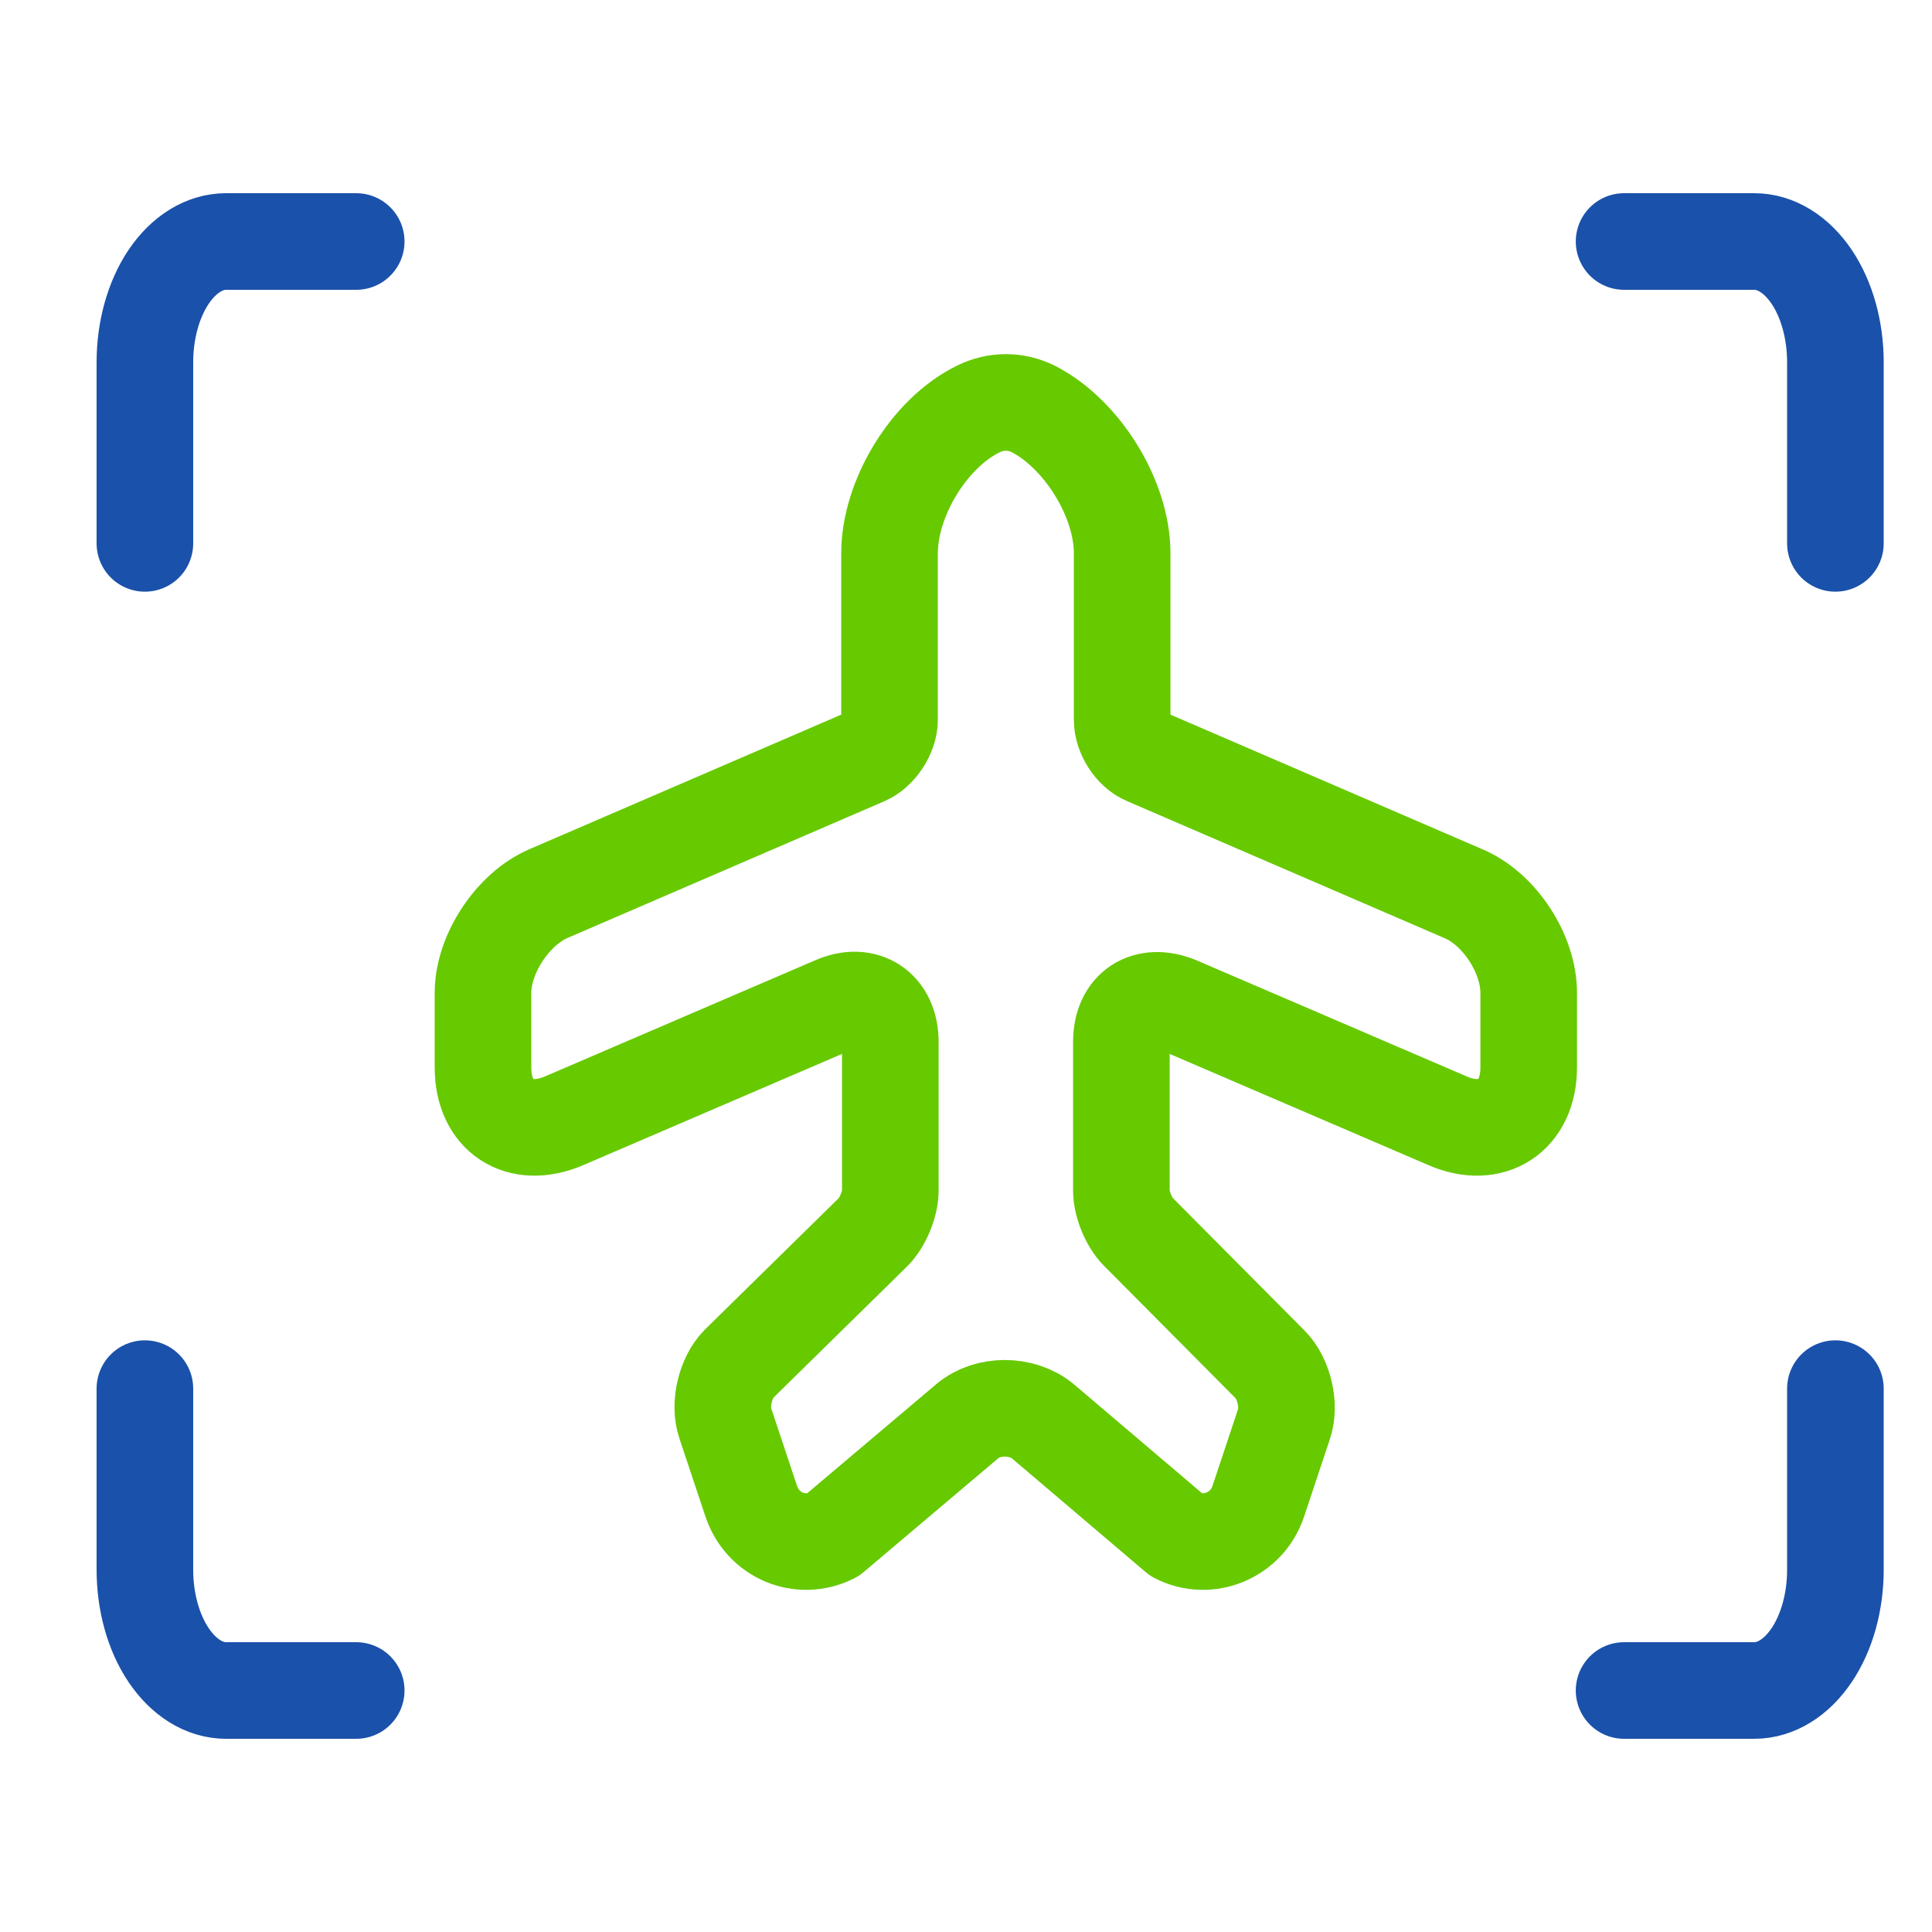
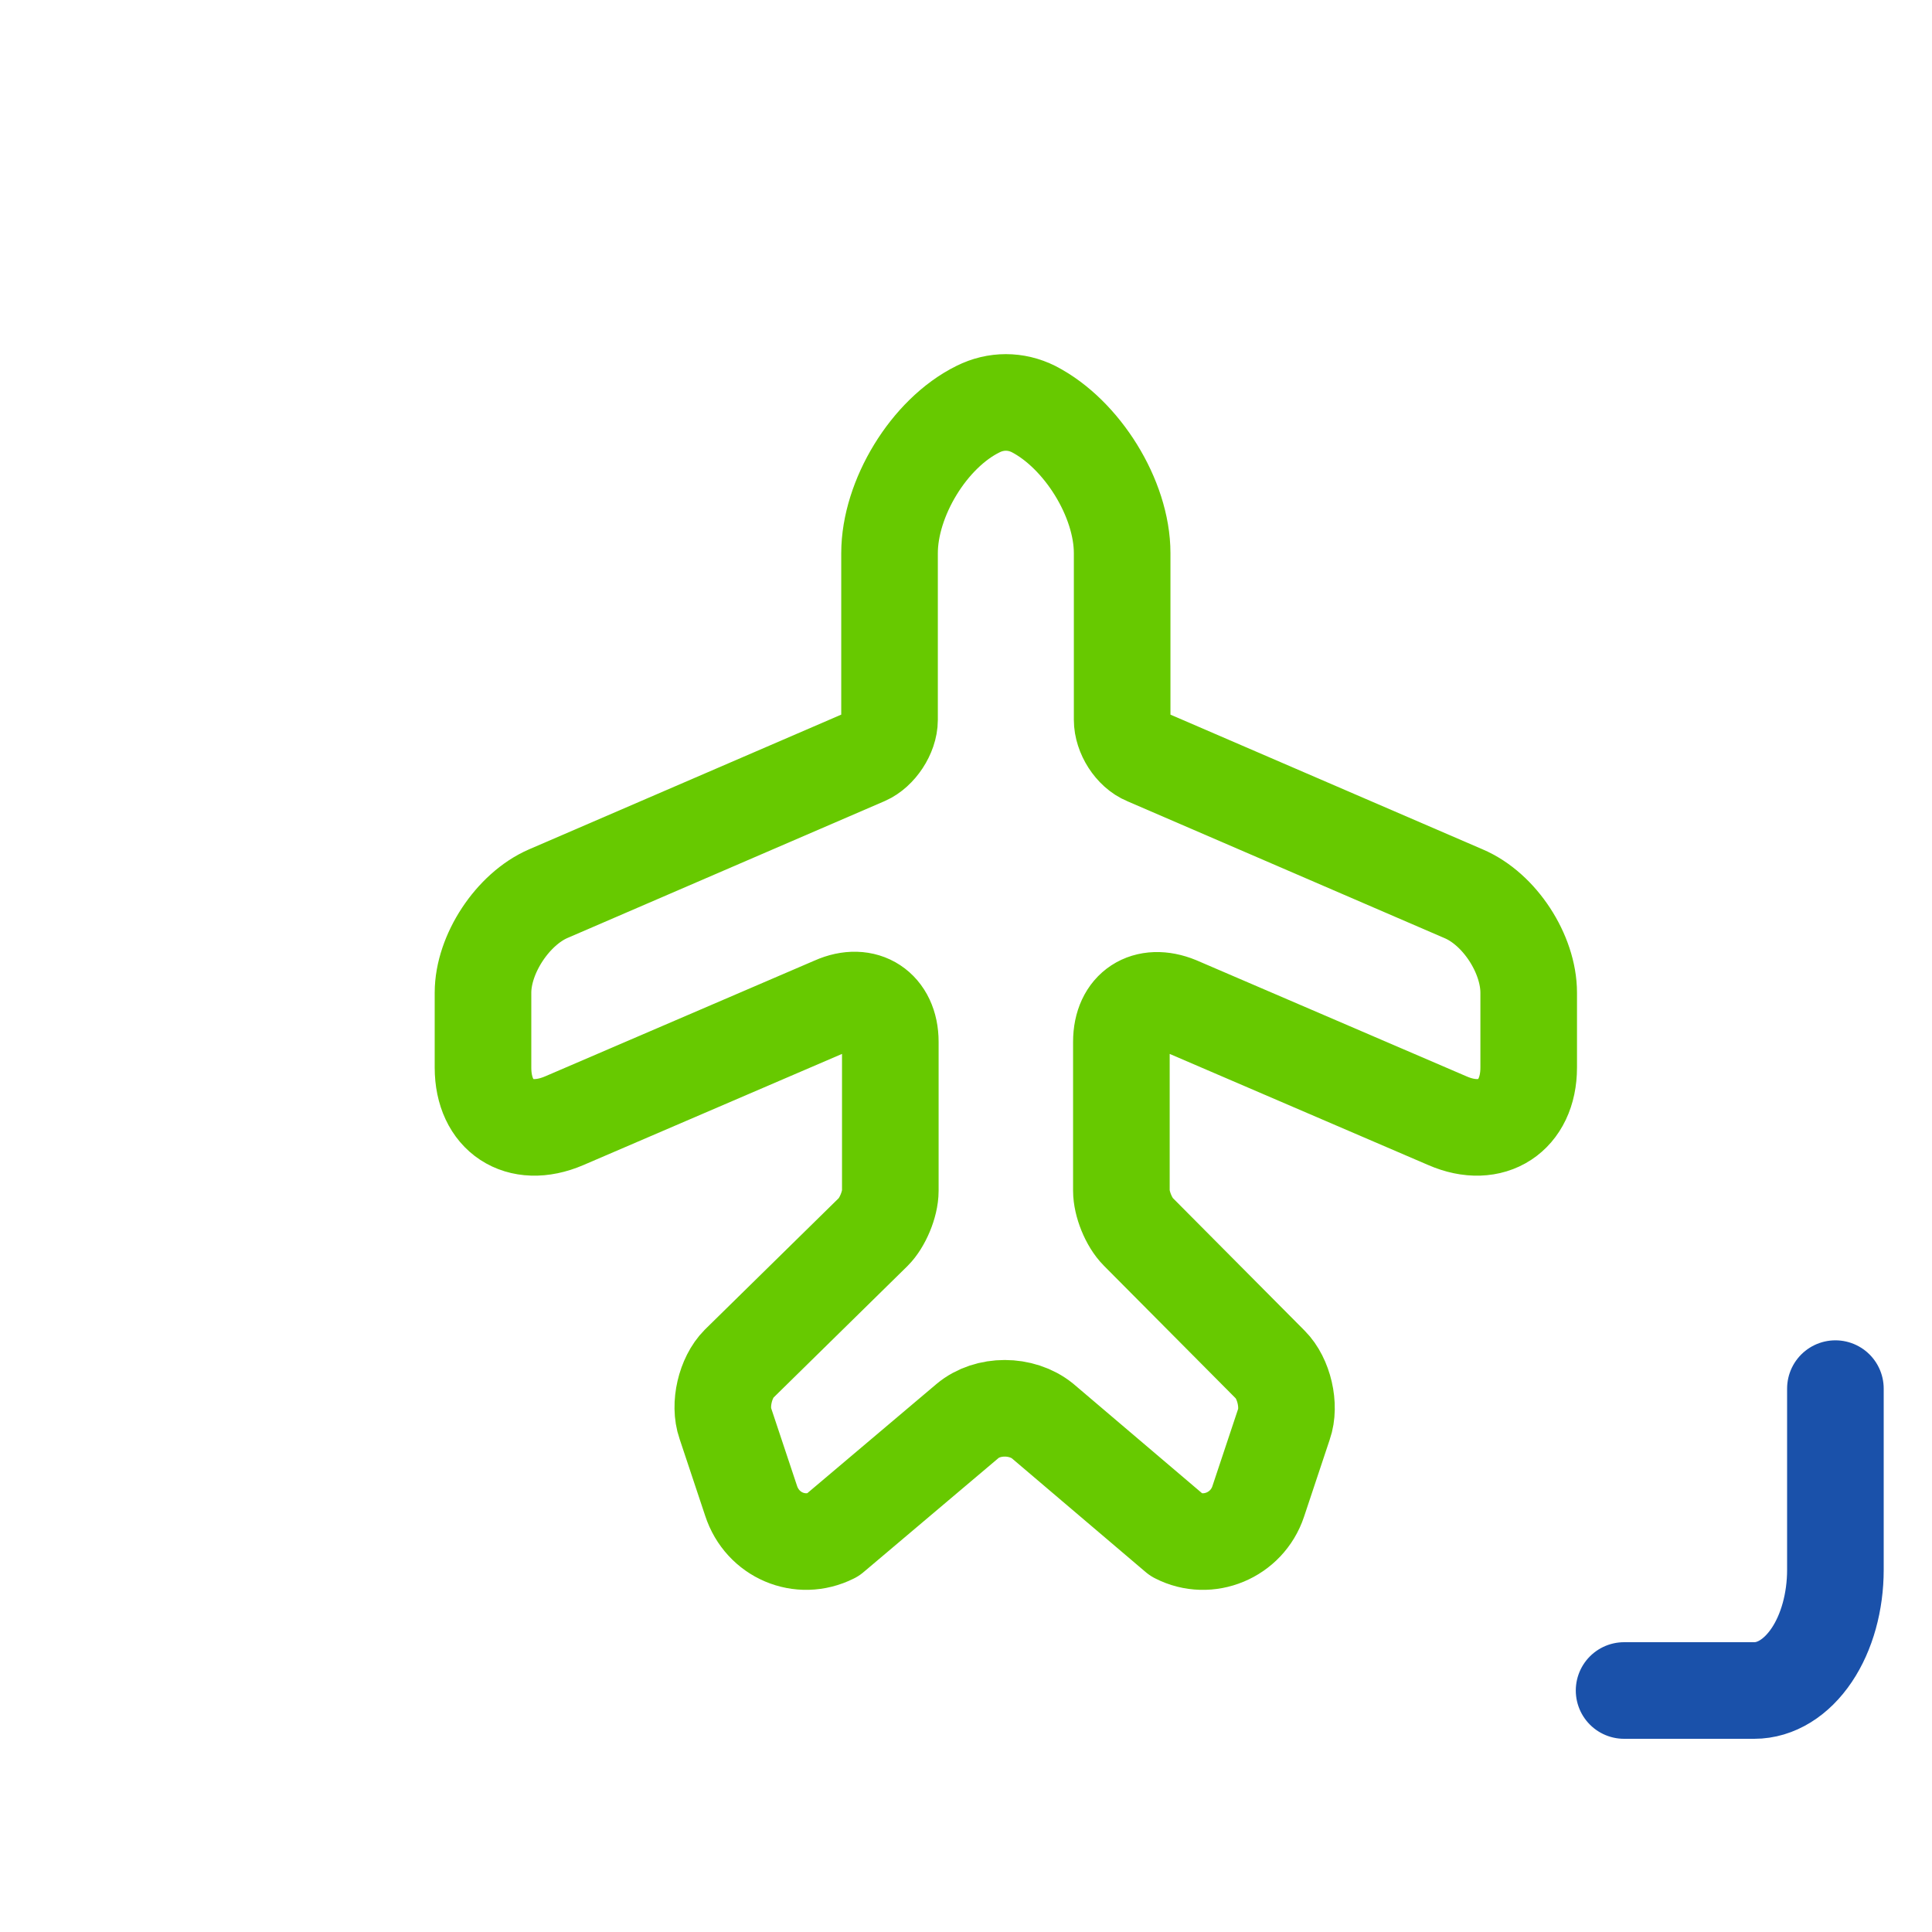
<svg xmlns="http://www.w3.org/2000/svg" width="40" height="40" viewBox="0 0 40 40" fill="none">
  <path d="M17.233 31.786L20.033 29.419C20.45 29.07 21.15 29.07 21.583 29.419L24.367 31.786C25.017 32.12 25.817 31.786 26.05 31.086L26.583 29.486C26.717 29.103 26.583 28.536 26.3 28.253L23.567 25.503C23.367 25.303 23.217 24.919 23.217 24.653V21.57C23.217 20.869 23.733 20.536 24.383 20.803L29.967 23.203C30.883 23.603 31.65 23.103 31.65 22.103V20.553C31.65 19.753 31.05 18.82 30.3 18.503L23.733 15.669C23.45 15.553 23.233 15.203 23.233 14.903V11.453C23.233 10.319 22.4 8.986 21.4 8.47C21.033 8.286 20.617 8.286 20.25 8.47C19.233 8.97 18.417 10.319 18.417 11.453V14.903C18.417 15.203 18.183 15.553 17.917 15.669L11.35 18.503C10.617 18.82 10 19.753 10 20.553V22.103C10 23.103 10.75 23.603 11.683 23.203L17.267 20.803C17.9 20.52 18.433 20.869 18.433 21.57V24.653C18.433 24.936 18.267 25.32 18.083 25.503L15.3 28.236C15.017 28.52 14.883 29.086 15.017 29.47L15.55 31.07C15.783 31.786 16.567 32.12 17.233 31.786Z" stroke="#67C900" stroke-width="2" stroke-linecap="round" stroke-linejoin="round" />
-   <path d="M7.375 35H4.68C4.234 35 3.807 34.736 3.491 34.267C3.176 33.799 3 33.163 3 32.5C3 30.76 3 28.75 3 28.75M33.625 5H36.32C36.766 5 37.193 5.264 37.509 5.732C37.824 6.201 38 6.838 38 7.5C38 9.24 38 11.25 38 11.25M3 11.25V7.5C3 6.838 3.176 6.201 3.491 5.732C3.807 5.264 4.234 5 4.68 5C5.913 5 7.375 5 7.375 5" stroke="#1A51AA" stroke-width="2" stroke-miterlimit="2" stroke-linecap="round" stroke-linejoin="round" />
  <path d="M38 28.75V32.5C38 33.163 37.824 33.799 37.509 34.267C37.193 34.736 36.766 35 36.32 35C35.087 35 33.625 35 33.625 35" stroke="#1A51AA" stroke-width="2" stroke-miterlimit="2" stroke-linecap="round" stroke-linejoin="round" />
</svg>